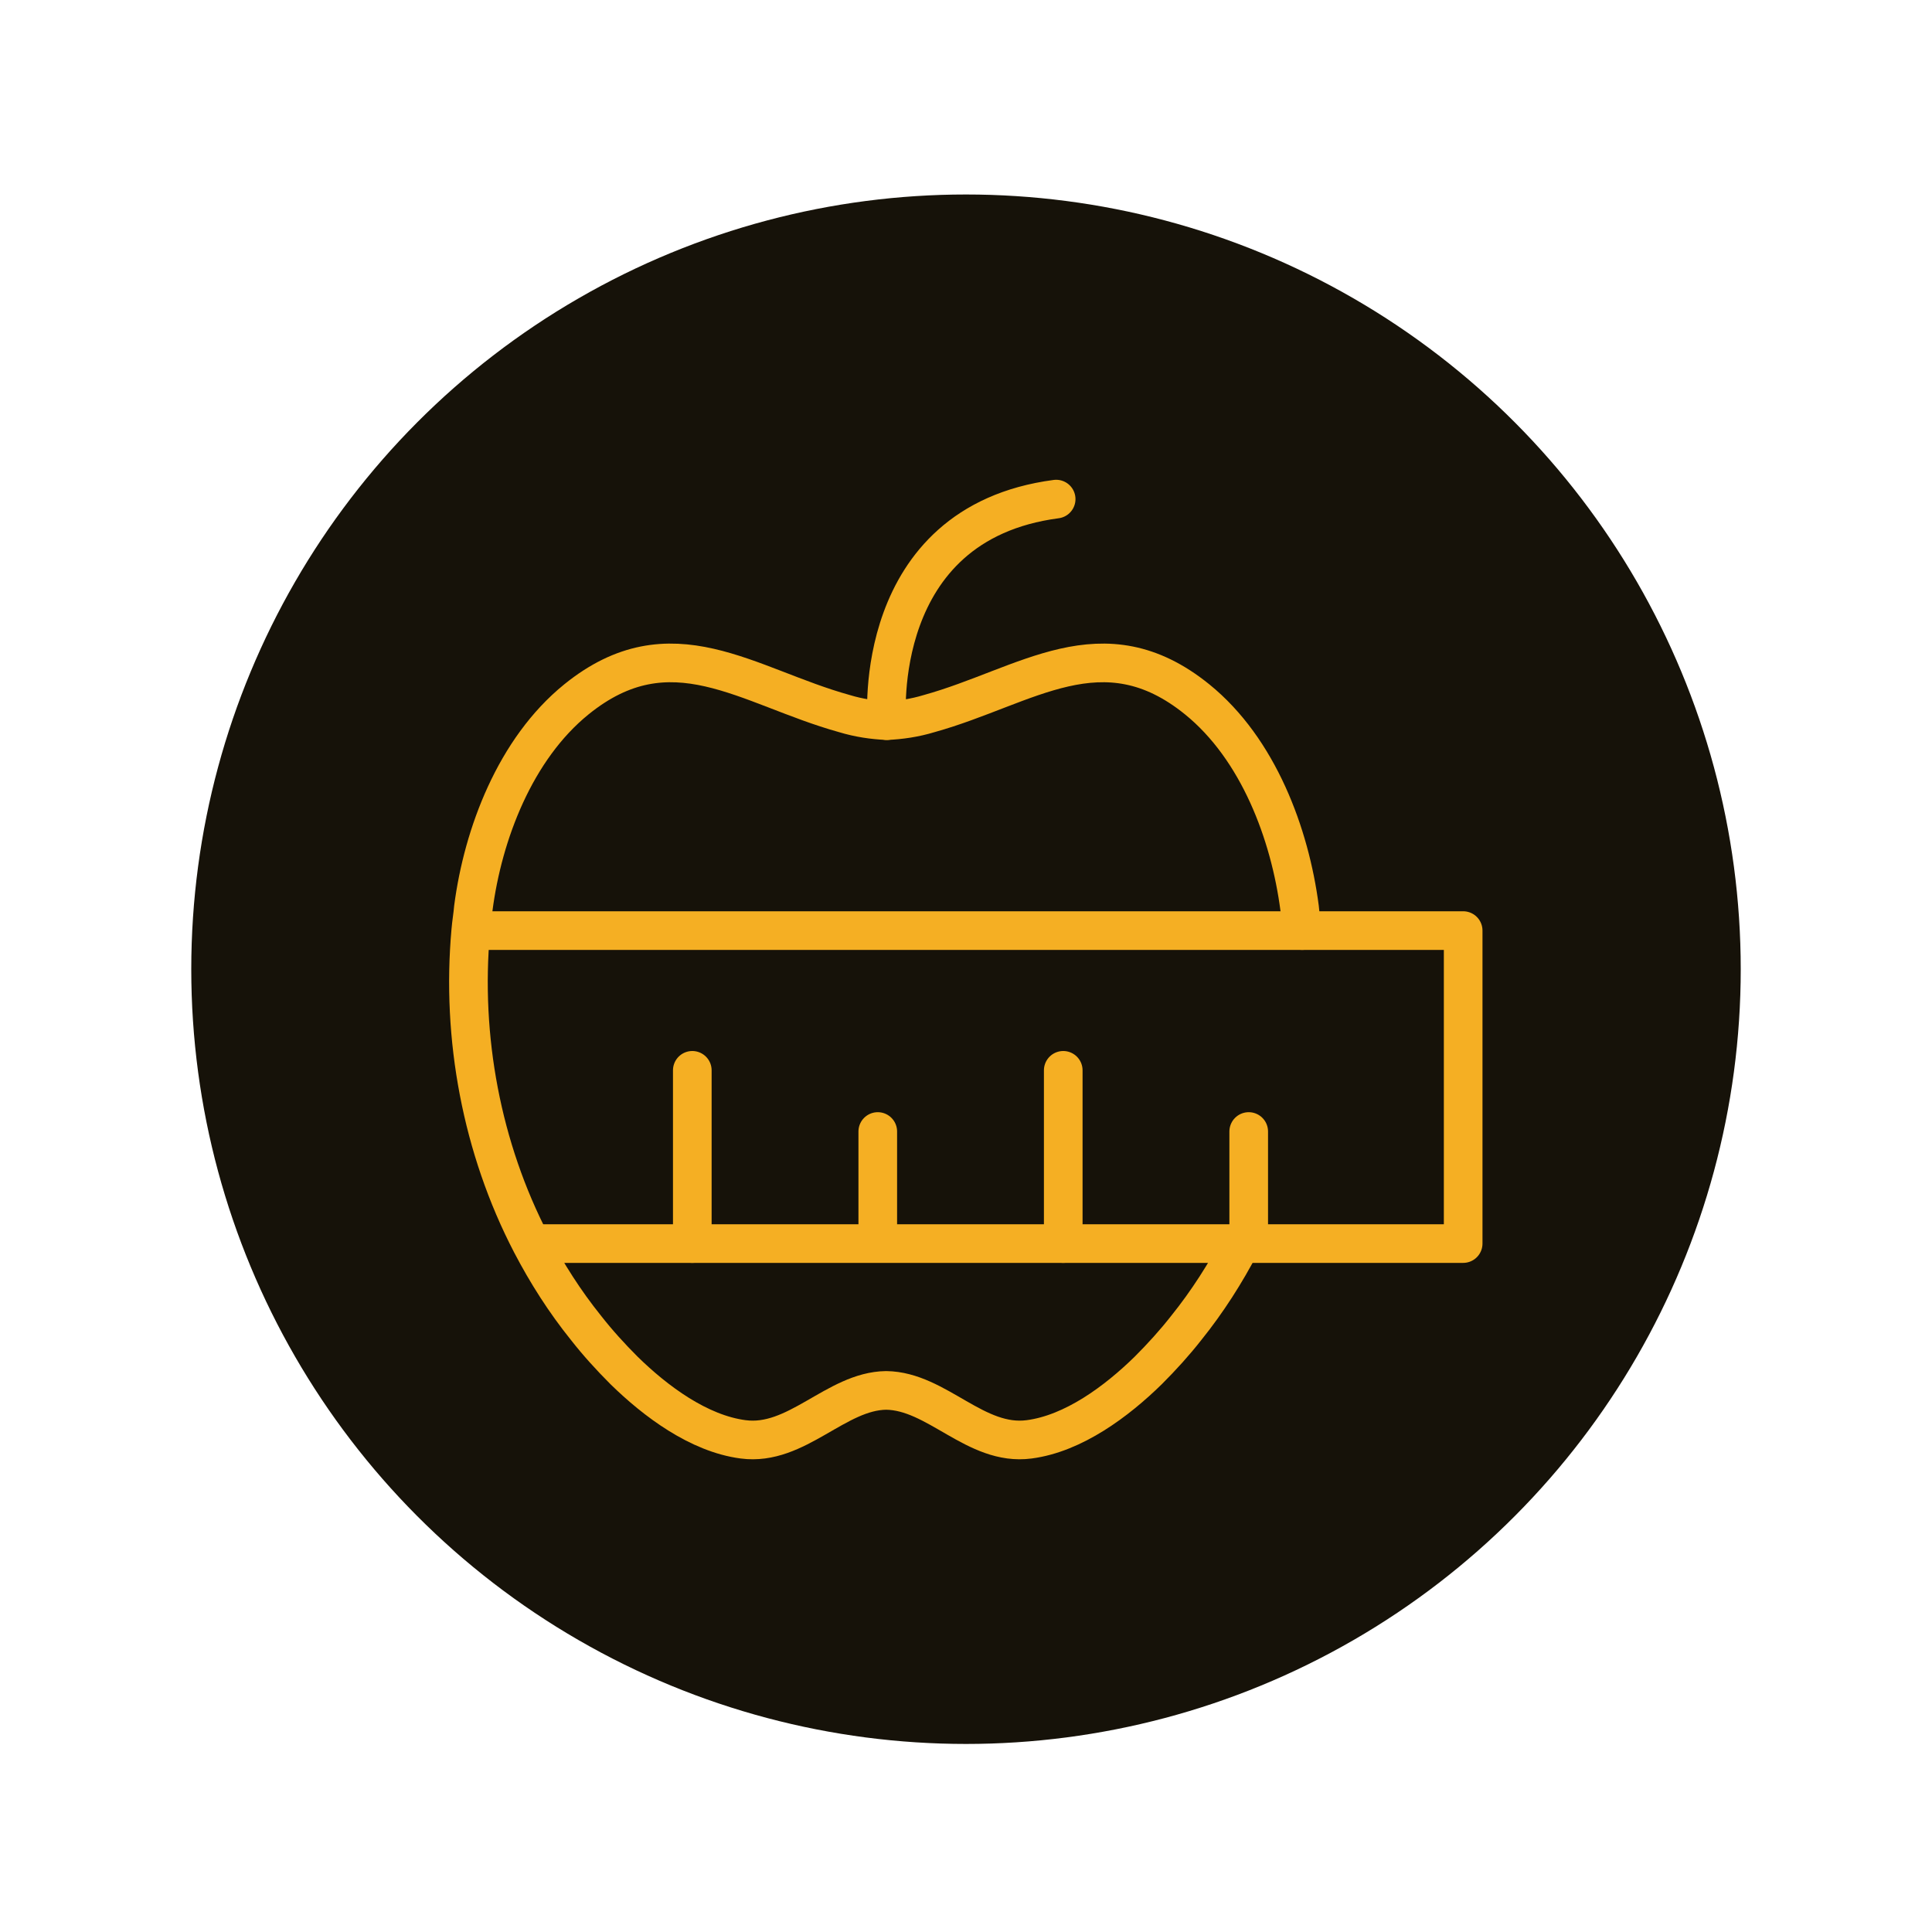
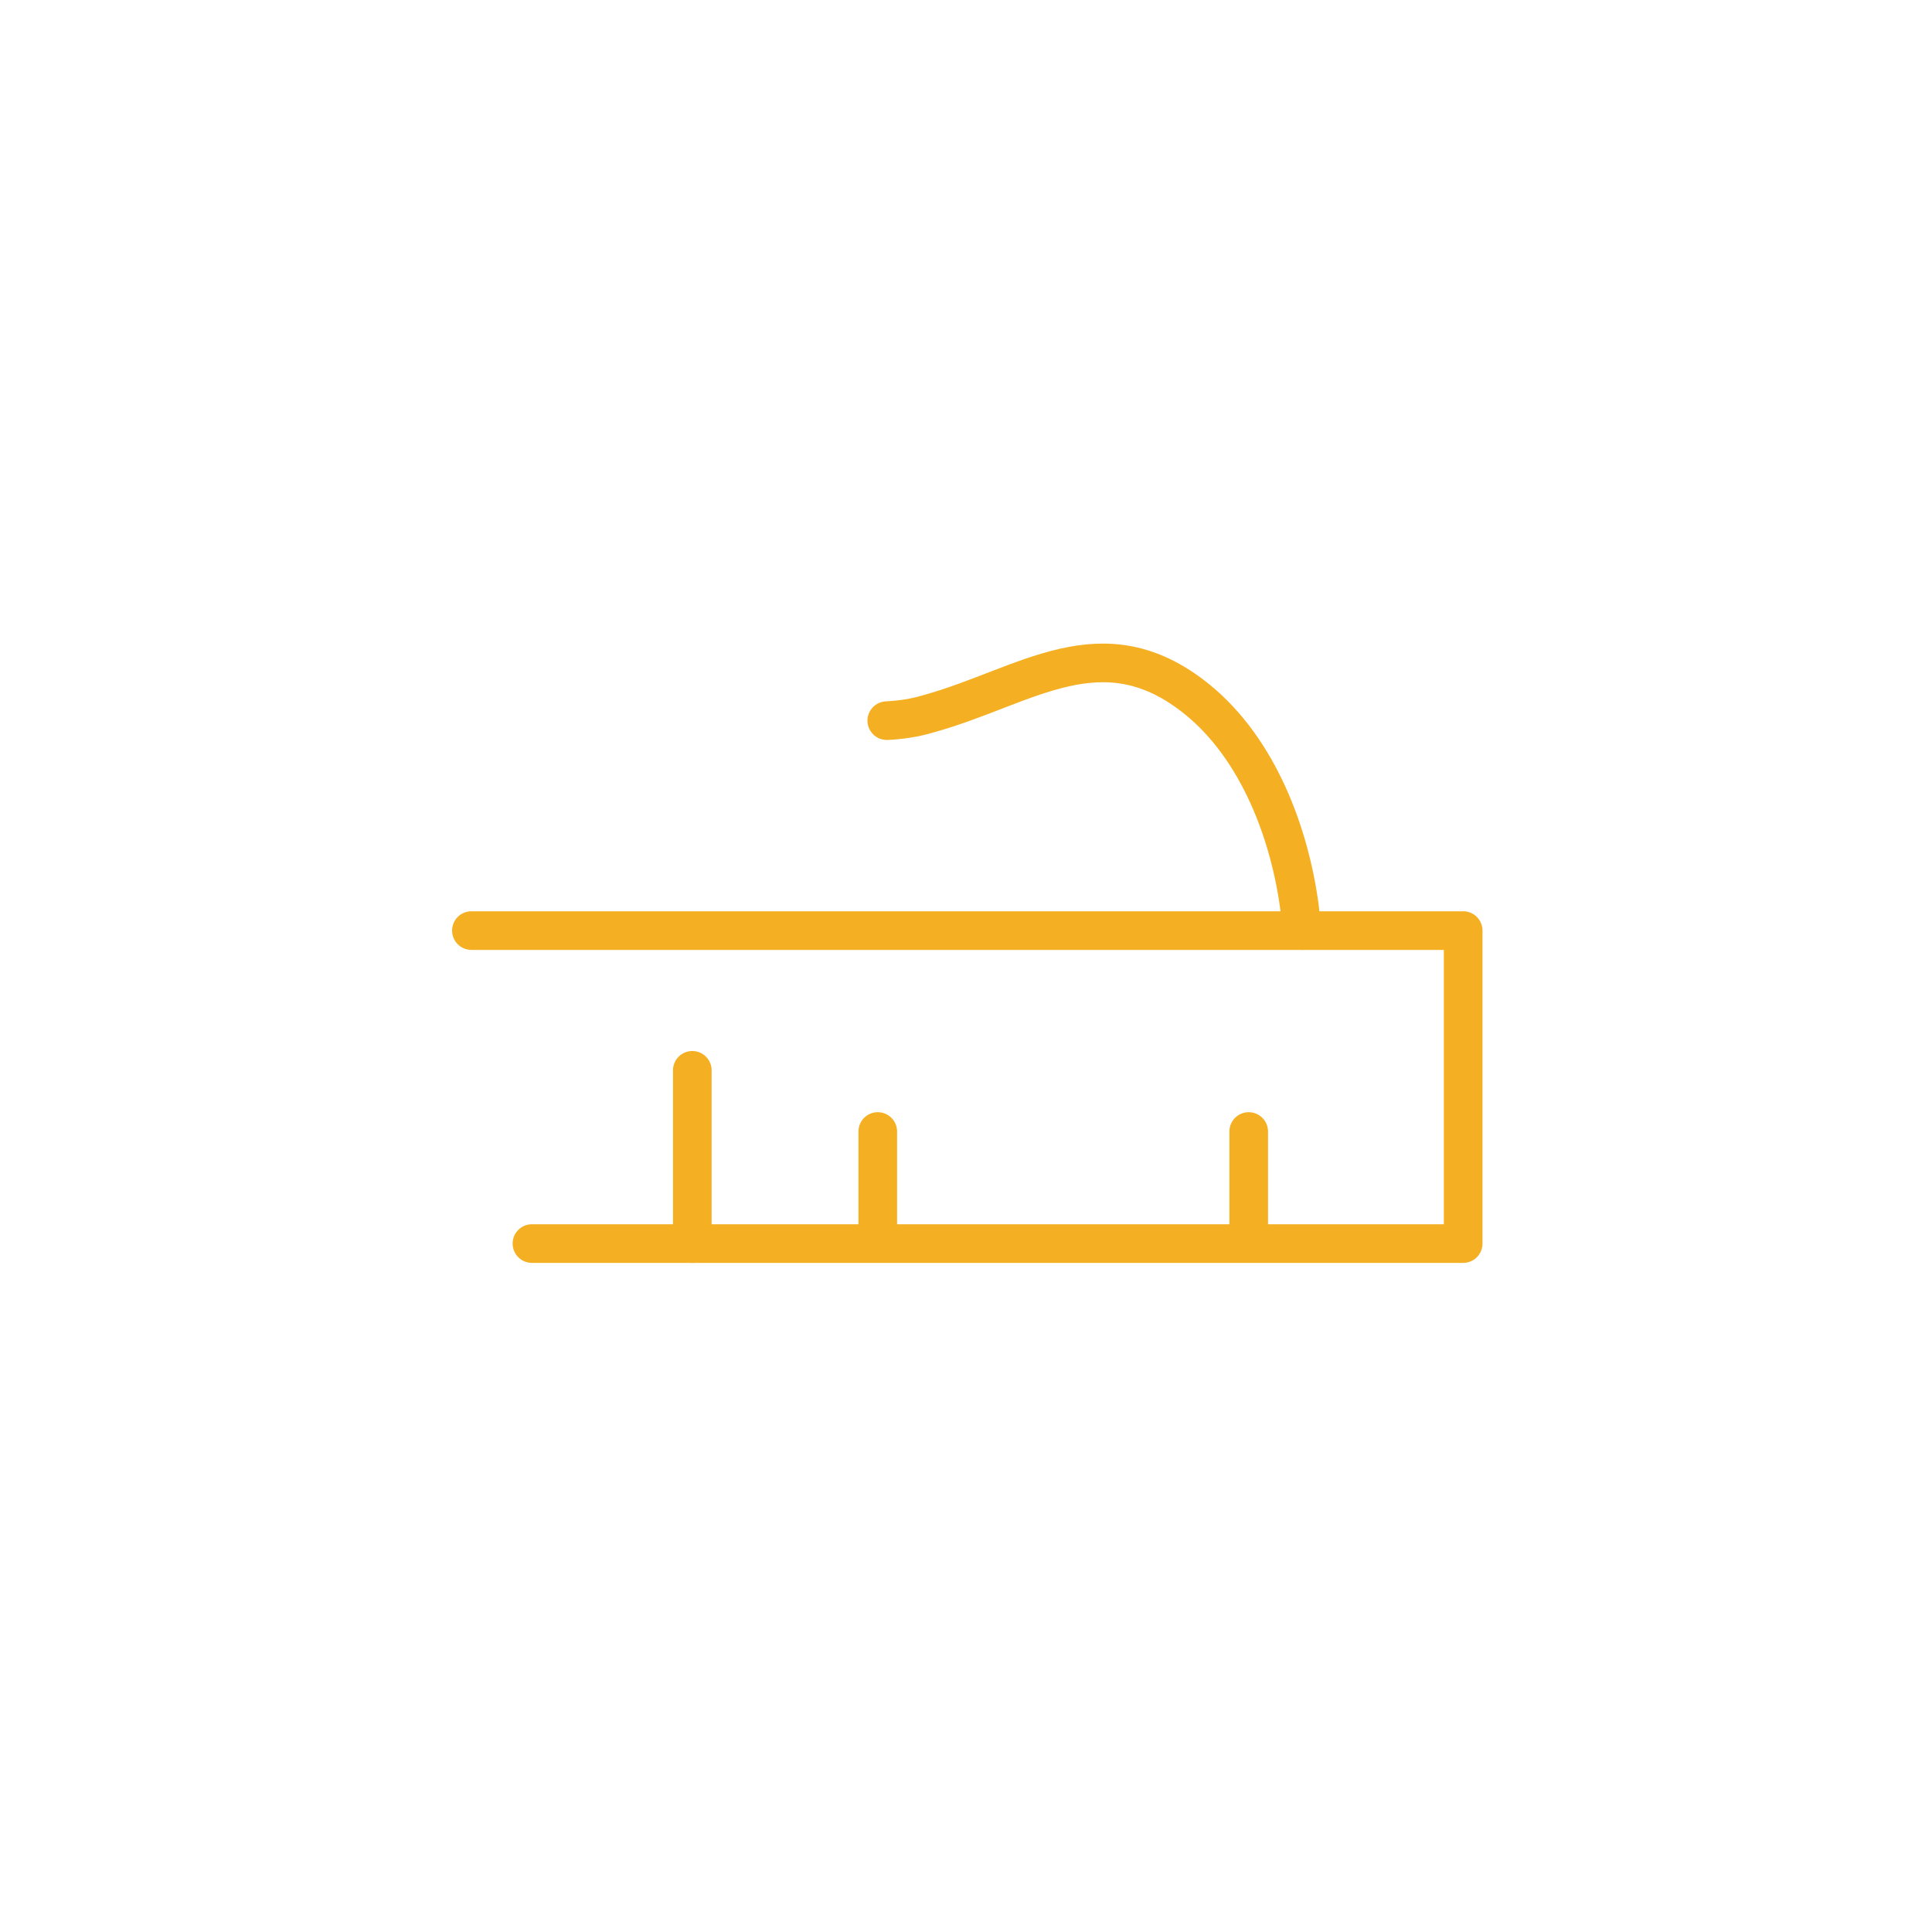
<svg xmlns="http://www.w3.org/2000/svg" id="Warstwa_1" x="0px" y="0px" viewBox="0 0 300 300" style="enable-background:new 0 0 300 300;" xml:space="preserve">
  <style type="text/css"> .st0{fill:#161209;} .st1{fill:none;stroke:#F5AF23;stroke-width:6;stroke-linecap:round;stroke-linejoin:round;stroke-miterlimit:10;} </style>
-   <circle class="st0" cx="150" cy="150.5" r="120.3" />
  <g>
-     <path class="st1" d="M164,77.5c-28.9,3.8-26.3,34.4-26.3,34.4c-2.1-0.1-4.3-0.4-6.6-1.1c-15.1-4.2-26.9-14.1-41.6-2.2 C80,116.3,75,129.5,73.5,141c-0.1,1.2-0.3,2.3-0.4,3.5c-1.5,16.6,1.7,33.8,9.4,48.6c2.4,4.6,5.2,9,8.5,13.1 c1.8,2.3,3.8,4.5,5.9,6.6c4.9,4.8,11.6,9.8,18.5,10.7c8.3,1.1,14.4-7.5,22.2-7.6h0c7.9,0.1,13.9,8.7,22.2,7.6 c6.9-0.9,13.6-5.9,18.5-10.7c2.1-2.1,4.1-4.3,5.9-6.6c3.3-4.1,6.1-8.5,8.5-13.1" />
    <path class="st1" d="M137.7,111.9c2.1-0.1,4.3-0.4,6.6-1.1c15.1-4.2,26.9-14.1,41.6-2.2c9.5,7.7,14.4,20.9,15.9,32.4 c0.1,1.2,0.3,2.3,0.4,3.5" />
    <polyline class="st1" points="73.2,144.5 227.2,144.5 227.2,193.1 82.6,193.1 " />
    <line class="st1" x1="107.5" y1="166.2" x2="107.5" y2="193.1" />
    <line class="st1" x1="136.3" y1="175.7" x2="136.3" y2="191.5" />
-     <line class="st1" x1="165.1" y1="166.2" x2="165.1" y2="193.1" />
    <line class="st1" x1="193.9" y1="175.7" x2="193.9" y2="191.5" />
  </g>
</svg>